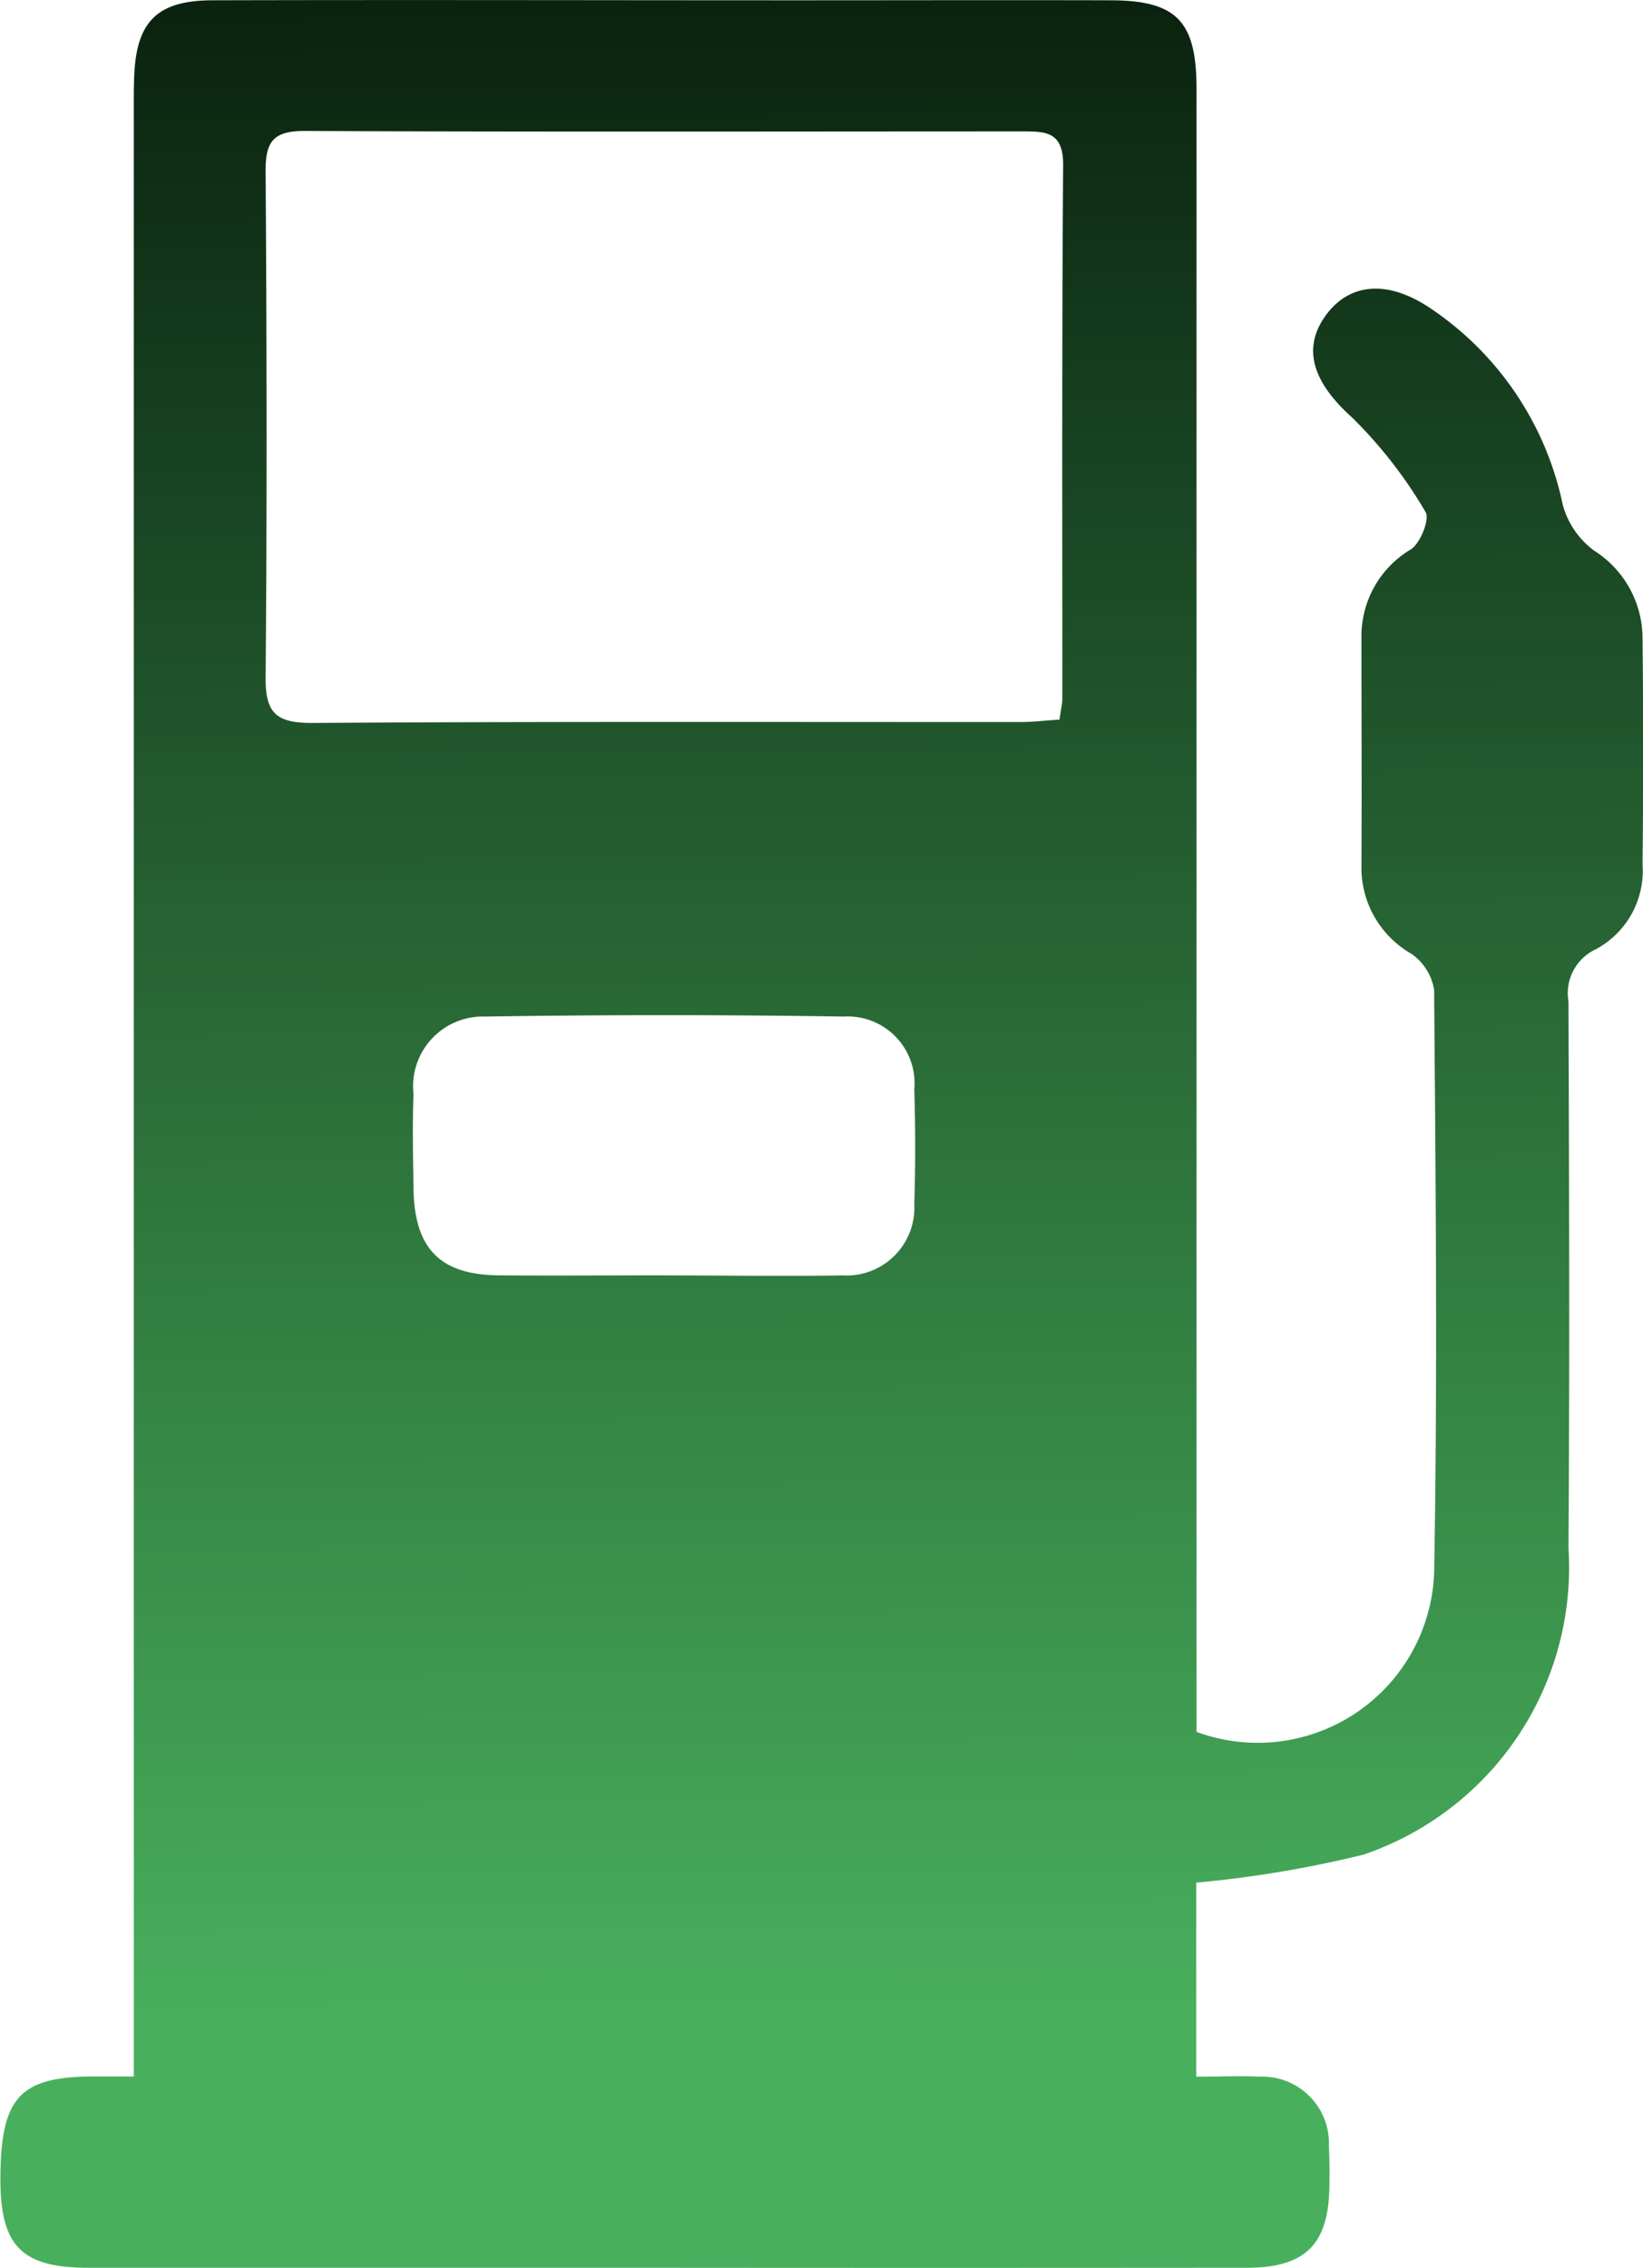
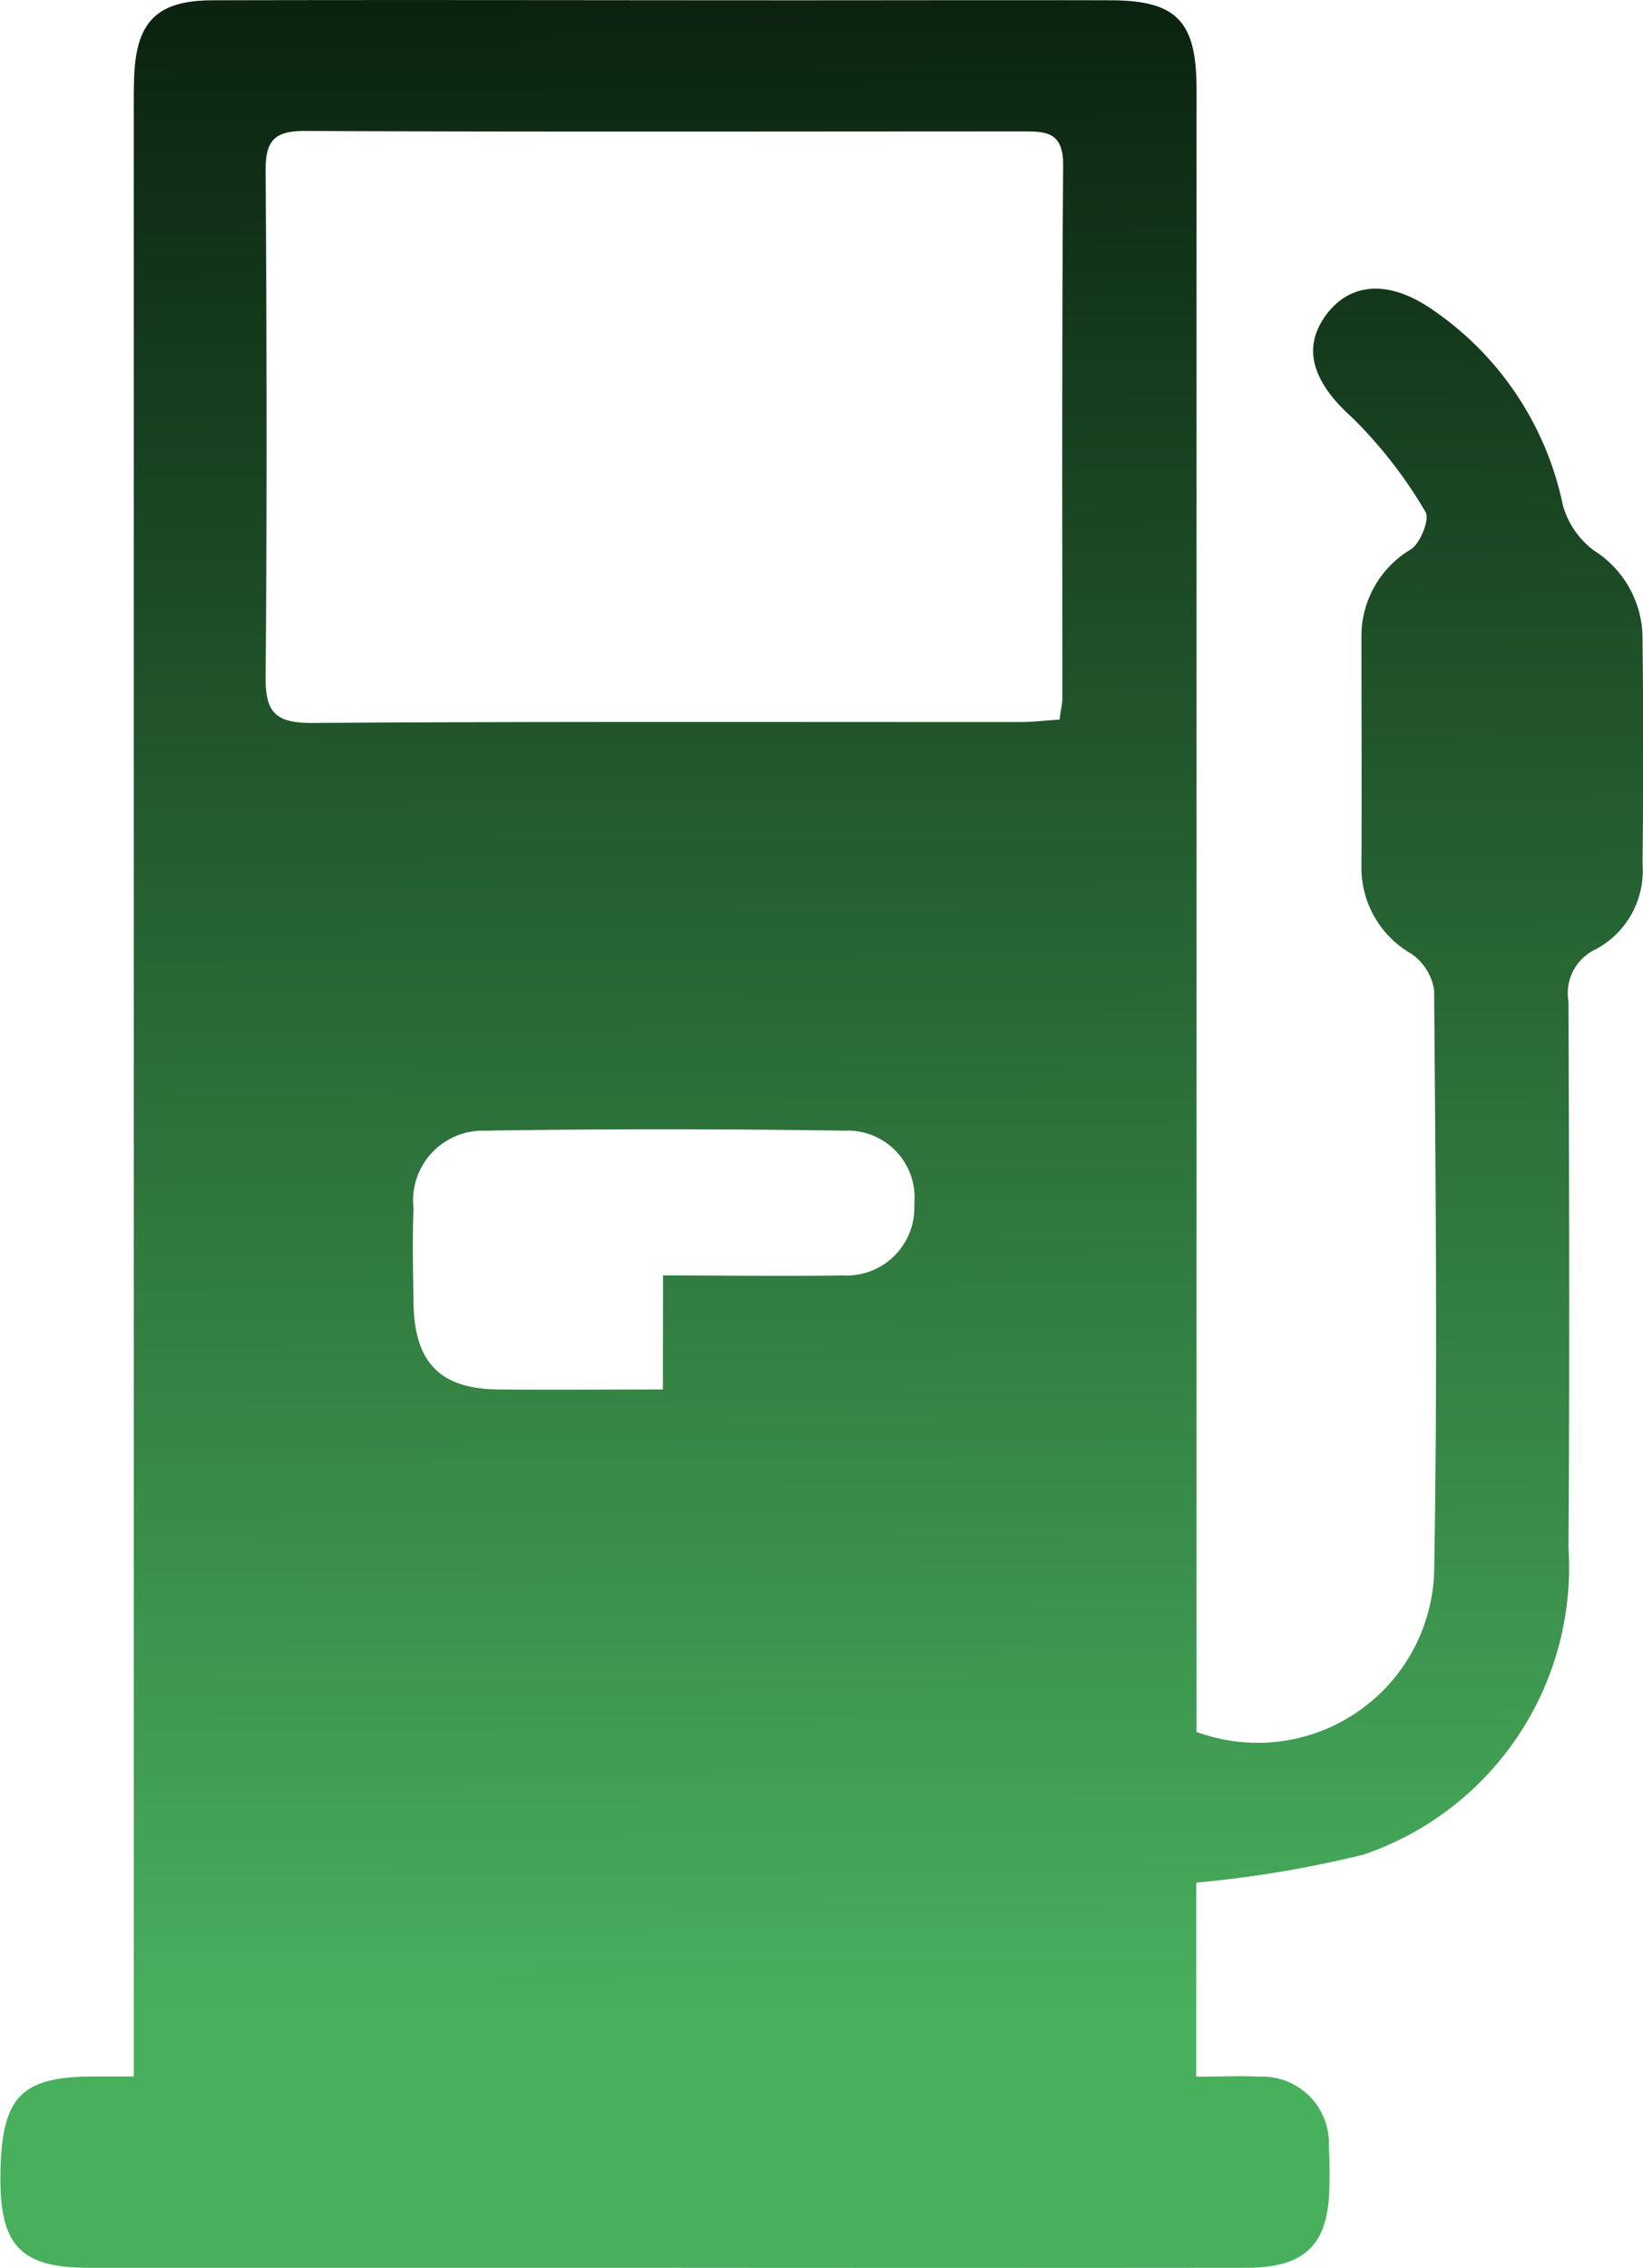
<svg xmlns="http://www.w3.org/2000/svg" width="28.553" height="39.403" viewBox="0 0 28.553 39.403">
  <defs>
    <linearGradient id="linear-gradient" x1="0.29" y1="0.892" x2="0.286" gradientUnits="objectBoundingBox">
      <stop offset="0" stop-color="#48b05d" />
      <stop offset="1" stop-color="#0a220f" />
    </linearGradient>
  </defs>
  <g id="Group_3507" data-name="Group 3507" transform="translate(-13214.982 -5226.846)">
    <g id="Group_3455" data-name="Group 3455" transform="translate(13214.982 5226.846)">
      <g id="Group_3454" data-name="Group 3454">
-         <path id="Path_999" data-name="Path 999" d="M13217.309,5262.922v-34.25c0-.167,0-.333.007-.5.037-.952.4-1.318,1.361-1.321,3.379-.009,6.76,0,10.139,0,1.818,0,3.637-.005,5.456,0,1.163,0,1.506.363,1.506,1.54v28.544a3.069,3.069,0,0,0,4.129-2.755c.061-3.379.027-6.758,0-10.136a.941.941,0,0,0-.4-.63,1.723,1.723,0,0,1-.863-1.528c.007-1.325,0-2.65,0-3.97a1.753,1.753,0,0,1,.863-1.528c.166-.113.328-.529.25-.648a7.893,7.893,0,0,0-1.274-1.639c-.652-.584-.885-1.17-.473-1.756s1.081-.642,1.813-.156a5.449,5.449,0,0,1,2.321,3.433,1.473,1.473,0,0,0,.543.79,1.807,1.807,0,0,1,.842,1.547q.022,1.95,0,3.9a1.547,1.547,0,0,1-.81,1.478.842.842,0,0,0-.477.909c.011,3.166.021,6.333,0,9.5a5.269,5.269,0,0,1-3.564,5.322,19.673,19.673,0,0,1-2.905.486v3.371c.411,0,.756-.017,1.1,0a1.158,1.158,0,0,1,1.205,1.211c.014.236.012.473.009.709-.017,1-.423,1.4-1.437,1.4q-5.389.005-10.776,0h-9.355c-1.156,0-1.524-.375-1.528-1.523,0-1.41.319-1.784,1.552-1.8C13216.749,5262.922,13216.96,5262.922,13217.309,5262.922Zm16.088-23.574c.023-.174.047-.265.049-.358,0-3.094-.009-6.187.014-9.282,0-.575-.3-.58-.717-.579-4.157,0-8.312.011-12.47-.008-.546,0-.676.193-.673.7.019,2.928.025,5.857,0,8.785-.007.626.181.8.8.8,4.106-.027,8.219-.014,12.328-.016.208,0,.416-.027.673-.042Zm-6.89,9.656v0c1.039,0,2.077.018,3.112,0a1.179,1.179,0,0,0,1.254-1.243q.031-.994,0-1.983a1.163,1.163,0,0,0-1.225-1.271q-3.116-.048-6.231,0a1.213,1.213,0,0,0-1.247,1.345c-.02.542-.008,1.086,0,1.628.011,1.061.463,1.52,1.5,1.523.945.009,1.888,0,2.834,0Z" transform="translate(-13214.984 -5226.846)" fill="url(#linear-gradient)" />
+         <path id="Path_999" data-name="Path 999" d="M13217.309,5262.922v-34.25c0-.167,0-.333.007-.5.037-.952.4-1.318,1.361-1.321,3.379-.009,6.76,0,10.139,0,1.818,0,3.637-.005,5.456,0,1.163,0,1.506.363,1.506,1.54v28.544a3.069,3.069,0,0,0,4.129-2.755c.061-3.379.027-6.758,0-10.136a.941.941,0,0,0-.4-.63,1.723,1.723,0,0,1-.863-1.528c.007-1.325,0-2.65,0-3.97a1.753,1.753,0,0,1,.863-1.528c.166-.113.328-.529.25-.648a7.893,7.893,0,0,0-1.274-1.639c-.652-.584-.885-1.17-.473-1.756s1.081-.642,1.813-.156a5.449,5.449,0,0,1,2.321,3.433,1.473,1.473,0,0,0,.543.79,1.807,1.807,0,0,1,.842,1.547q.022,1.95,0,3.9a1.547,1.547,0,0,1-.81,1.478.842.842,0,0,0-.477.909c.011,3.166.021,6.333,0,9.5a5.269,5.269,0,0,1-3.564,5.322,19.673,19.673,0,0,1-2.905.486v3.371c.411,0,.756-.017,1.1,0a1.158,1.158,0,0,1,1.205,1.211c.014.236.012.473.009.709-.017,1-.423,1.4-1.437,1.4q-5.389.005-10.776,0h-9.355c-1.156,0-1.524-.375-1.528-1.523,0-1.41.319-1.784,1.552-1.8C13216.749,5262.922,13216.96,5262.922,13217.309,5262.922Zm16.088-23.574c.023-.174.047-.265.049-.358,0-3.094-.009-6.187.014-9.282,0-.575-.3-.58-.717-.579-4.157,0-8.312.011-12.47-.008-.546,0-.676.193-.673.7.019,2.928.025,5.857,0,8.785-.007.626.181.8.8.8,4.106-.027,8.219-.014,12.328-.016.208,0,.416-.027.673-.042Zm-6.89,9.656v0c1.039,0,2.077.018,3.112,0a1.179,1.179,0,0,0,1.254-1.243a1.163,1.163,0,0,0-1.225-1.271q-3.116-.048-6.231,0a1.213,1.213,0,0,0-1.247,1.345c-.02.542-.008,1.086,0,1.628.011,1.061.463,1.52,1.5,1.523.945.009,1.888,0,2.834,0Z" transform="translate(-13214.984 -5226.846)" fill="url(#linear-gradient)" />
      </g>
    </g>
  </g>
</svg>